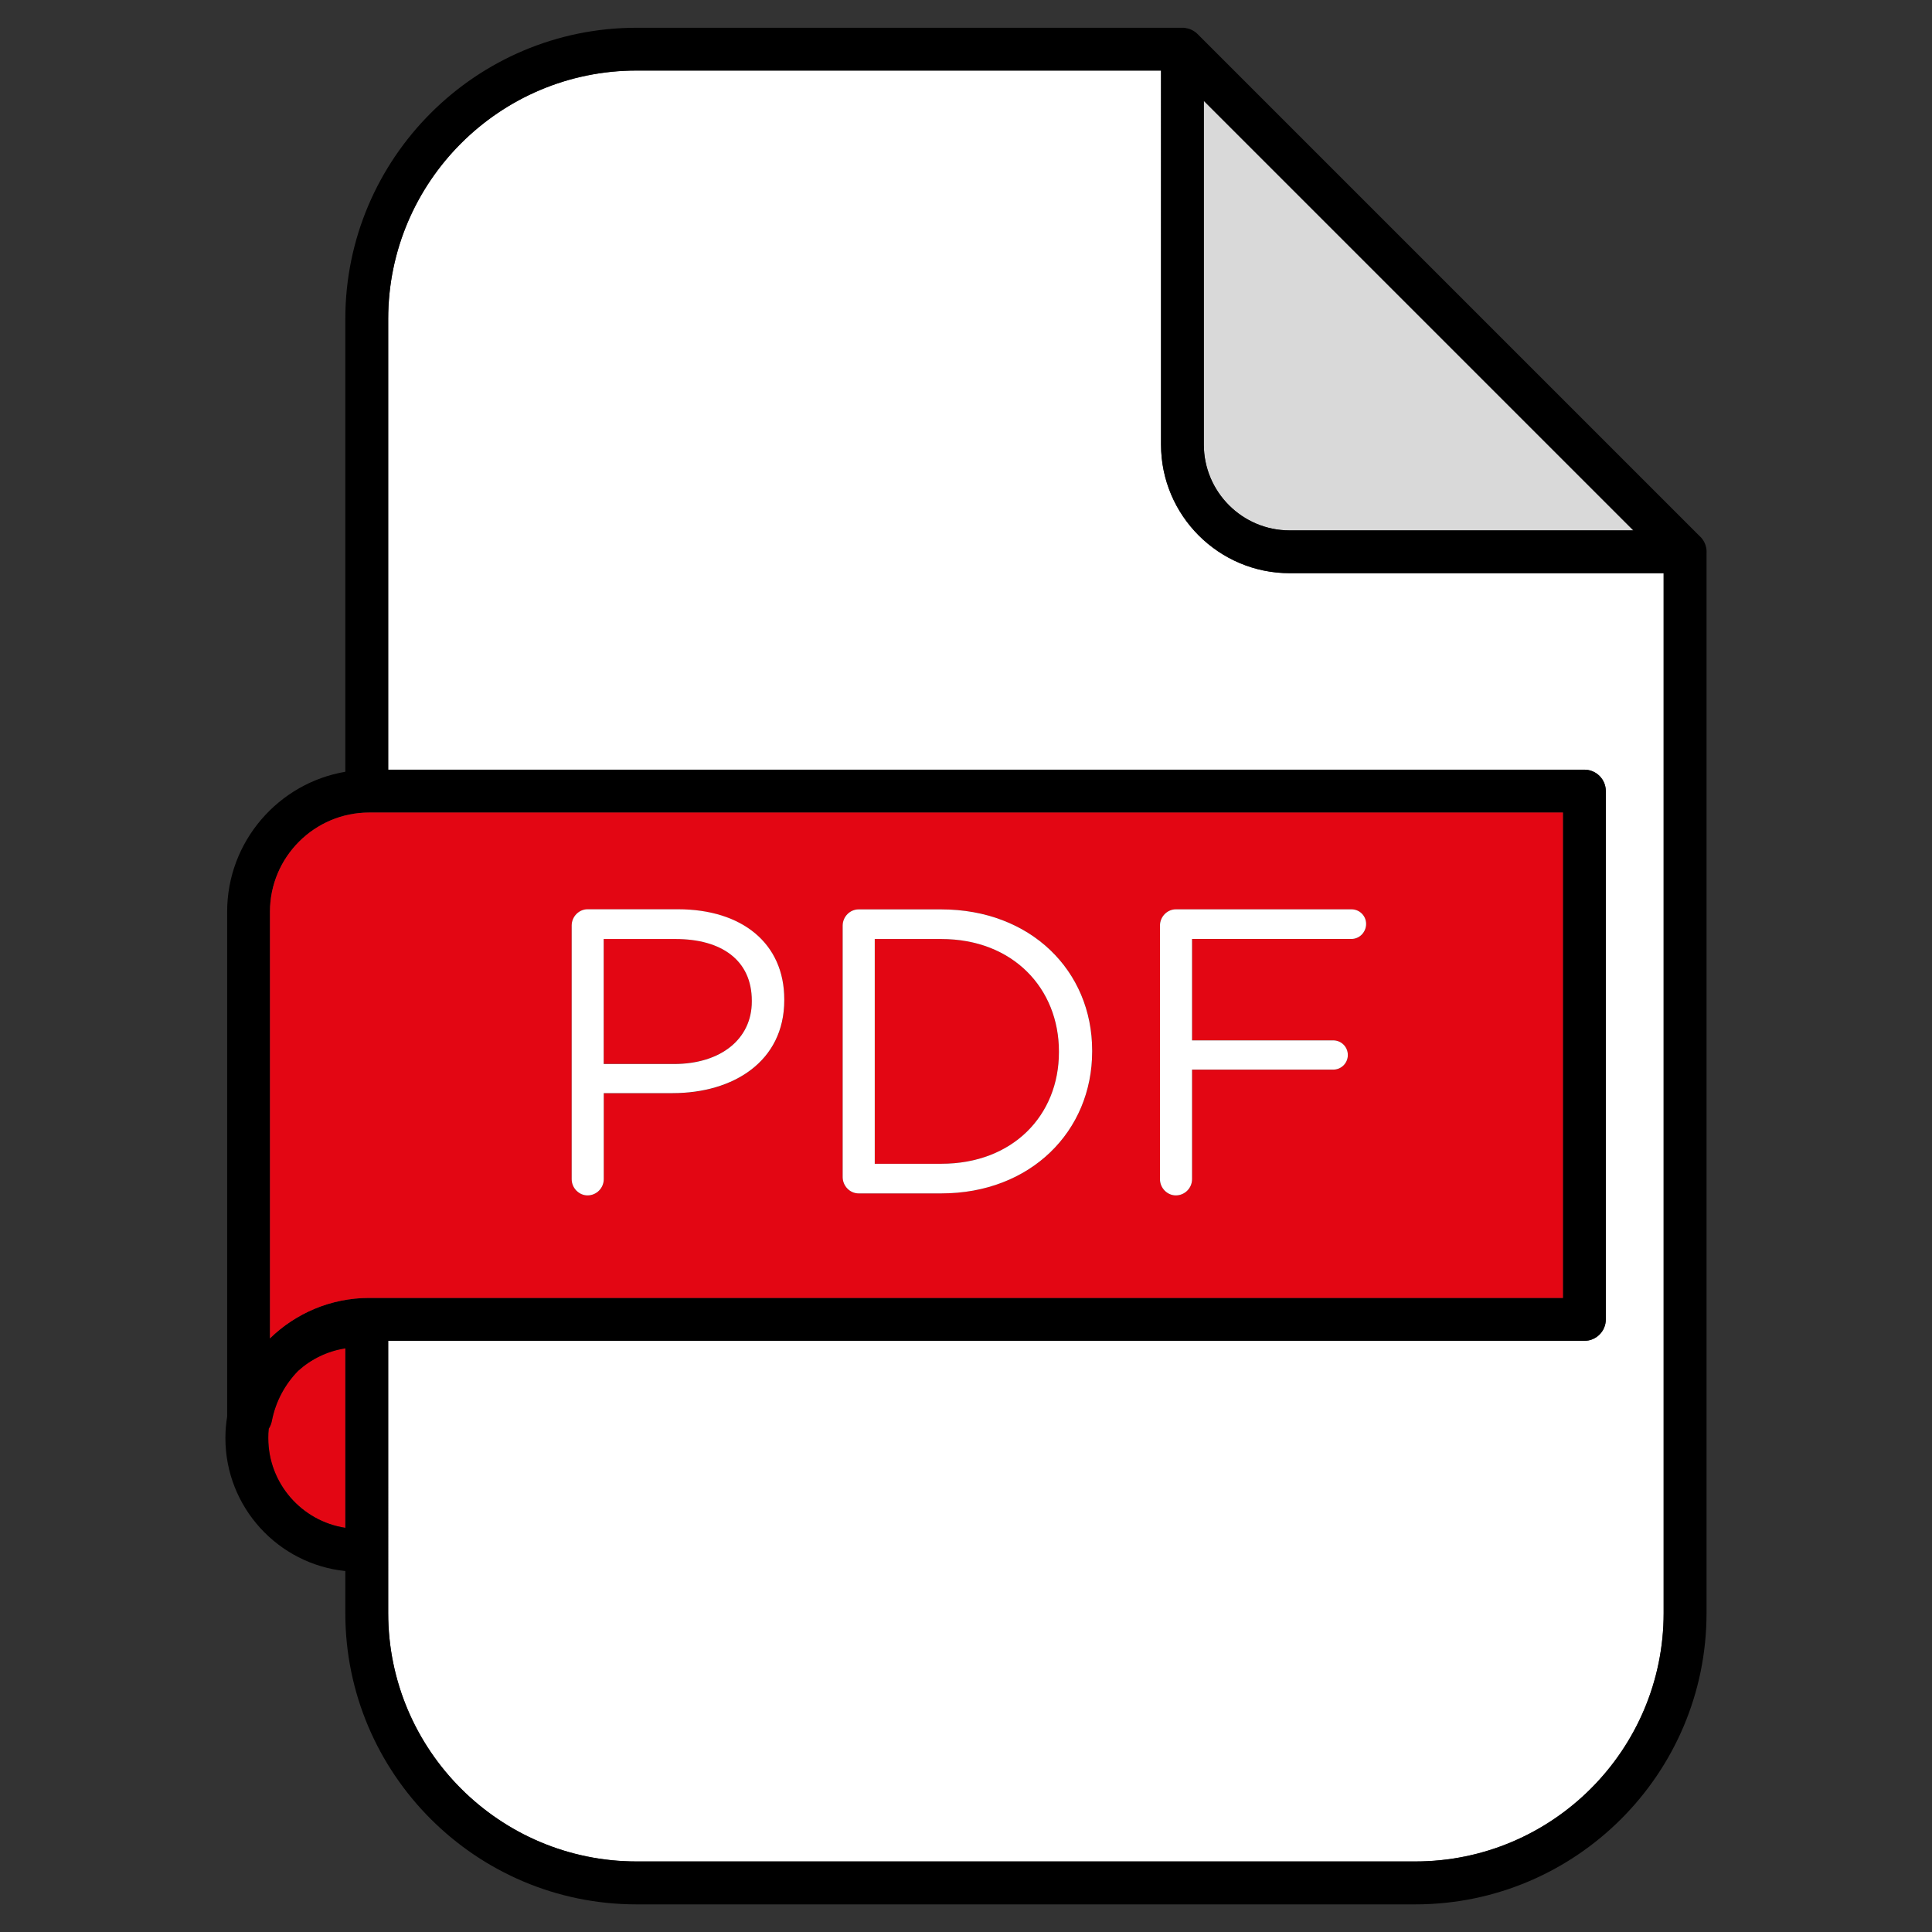
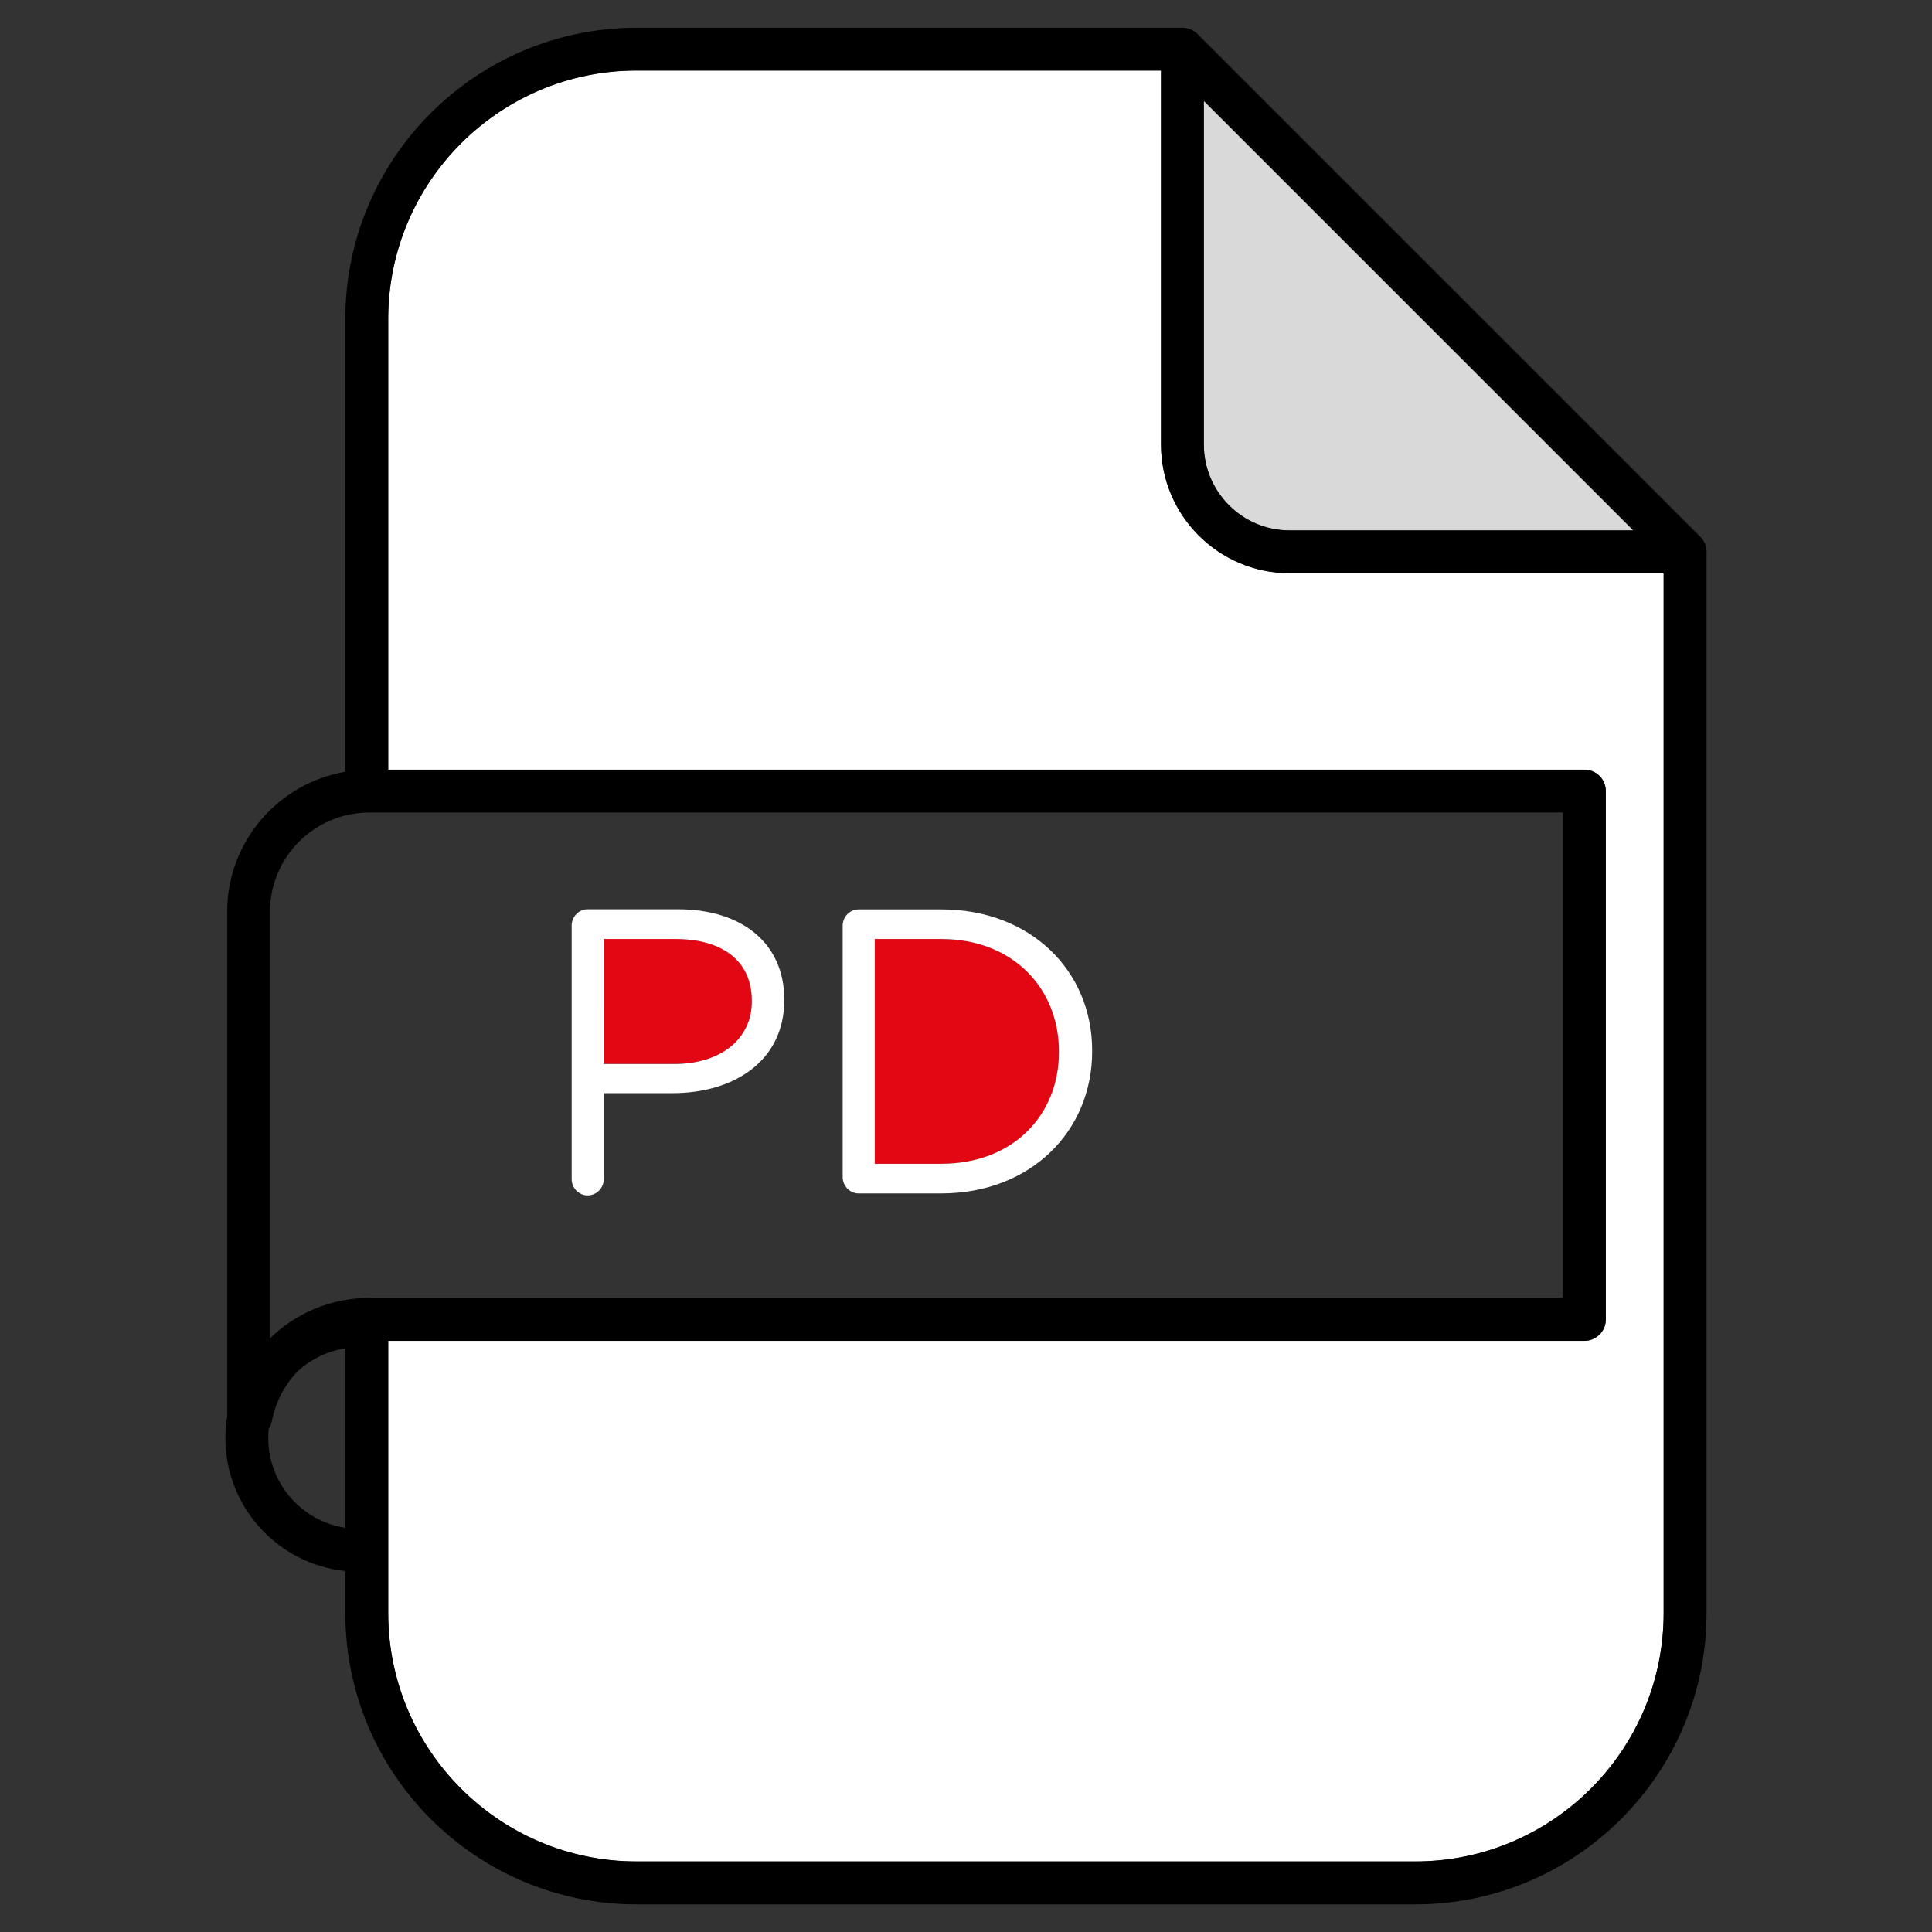
<svg xmlns="http://www.w3.org/2000/svg" version="1.1" id="Calque_1" x="0px" y="0px" viewBox="0 0 3000 3000" style="enable-background:new 0 0 3000 3000;" xml:space="preserve">
  <rect x="0" y="0" width="3000" height="3000" fill="#333333" stroke="none" />
  <style type="text/css">
	.st0{fill:#E30613;}
	.st1{fill:#FFFFFF;}
	.st2{fill:#D9D9D9;}
</style>
  <g>
-     <path class="st0" d="M536.2,2372.4v-278.7c-28,4.3-53.3,16.8-73.4,35c-20.4,20.9-35,47.7-40.8,78c-0.8,4.3-2.5,8.3-4.8,11.8   c-0.5,4.8-0.7,9.6-0.7,14.5C416.5,2303.5,468.6,2362.1,536.2,2372.4z" />
    <path class="st1" d="M2583.4,890.1h-580.8c-110.1,0-199.7-89.6-199.7-199.7V109.6H988.4c-212.6,0-385.6,173-385.6,385.6v700h1857.4   c18.4,0,33.3,14.9,33.3,33.3v820.3c0,18.4-14.9,33.3-33.3,33.3H602.8v422.8c0,212.6,173,385.6,385.6,385.6h1209.3   c212.6,0,385.6-173,385.6-385.6V890.1z" />
    <path class="st2" d="M1869.3,690.4c0,73.4,59.8,133.2,133.2,133.2h533.8l-667-667V690.4z" />
    <path d="M2650,856.9c0-10-4.4-18.9-11.4-25l-779-779c-0.5-0.5-1.1-1.1-1.7-1.6c-0.1-0.1-0.2-0.2-0.3-0.3c-0.6-0.5-1.2-1-1.8-1.4   c0,0,0,0-0.1,0c-0.6-0.4-1.2-0.8-1.7-1.2c-0.2-0.1-0.3-0.2-0.5-0.3c-0.6-0.4-1.2-0.7-1.9-1.1c-0.1,0-0.1-0.1-0.2-0.1   c-0.6-0.3-1.2-0.6-1.8-0.9c-0.2-0.1-0.3-0.1-0.5-0.2c-0.7-0.3-1.3-0.6-2-0.8c0,0,0,0,0,0c-0.7-0.2-1.4-0.4-2-0.6   c-0.1,0-0.3-0.1-0.4-0.1c-1.4-0.4-2.9-0.7-4.3-0.9c-0.1,0-0.3,0-0.4-0.1c-1.3-0.2-2.6-0.2-3.9-0.2H988.4   c-249.3,0-452.2,202.8-452.2,452.2v703.1c-104.1,17.7-183.5,108.5-183.5,217.5v783.9c-1.8,10.9-2.7,22-2.7,33.3   c0,107.2,81.8,195.7,186.2,206.4v65.4c0,249.3,202.8,452.2,452.2,452.2h1209.3c249.3,0,452.2-202.8,452.2-452.2V859.3   C2650,858.5,2650,857.7,2650,856.9z M2197.7,2890.4H988.4c-212.6,0-385.6-173-385.6-385.6V2082h1857.4c18.4,0,33.3-14.9,33.3-33.3   v-820.3c0-18.4-14.9-33.3-33.3-33.3H602.8v-700c0-212.6,173-385.6,385.6-385.6h814.4v580.8c0,110.1,89.6,199.7,199.7,199.7h580.8   v1614.7C2583.4,2717.4,2410.4,2890.4,2197.7,2890.4z M573.3,1261.7h1853.6v753.7H573.3c-59.3,0-114,23.7-154.1,62.8v-662.4   C419.2,1330.8,488.4,1261.7,573.3,1261.7z M417.3,2218.5c2.3-3.5,3.9-7.5,4.8-11.8c5.8-30.3,20.4-57.1,40.8-78   c20.1-18.2,45.4-30.7,73.4-35v278.7c-67.7-10.3-119.7-68.9-119.7-139.3C416.5,2228.1,416.8,2223.3,417.3,2218.5z M2002.5,823.6   c-73.4,0-133.2-59.8-133.2-133.2V156.6l667,667H2002.5z" />
-     <path class="st0" d="M419.2,1415.8v662.4c40.1-39.1,94.8-62.8,154.1-62.8h1853.6v-753.7H573.3   C488.4,1261.7,419.2,1330.8,419.2,1415.8z M1801.2,1437.3c0-13.9,11.3-25.2,24.6-25.2h272.8c12.6,0,22.7,10.1,22.7,22.7   s-10.1,23.3-22.7,23.3H1851v157.5h219.2c12.6,0,22.7,10.1,22.7,22.7s-10.1,22.7-22.7,22.7H1851V1831c0,13.9-11.3,25.2-25.2,25.2   c-13.2,0-24.6-11.3-24.6-25.2V1437.3z M1308.6,1437.3c0-13.9,11.3-25.2,24.6-25.2h128.5c138.6,0,234.3,95.1,234.3,219.2v1.3   c0,124.1-95.8,220.5-234.3,220.5h-128.5c-13.2,0-24.6-11.3-24.6-25.2V1437.3z M887.7,1437.3c0-13.9,11.3-25.2,24.6-25.2h140.5   c99.5,0,165.1,52.9,165.1,139.9v1.3c0,95.1-79.4,144.3-173.2,144.3H937.5V1831c0,13.9-11.3,25.2-25.2,25.2   c-13.2,0-24.6-11.3-24.6-25.2V1437.3z" />
    <path class="st0" d="M1167.4,1555.1v-1.3c0-63-47.2-95.8-118.4-95.8H937.5v194h109C1119.5,1652.1,1167.4,1613.1,1167.4,1555.1z" />
    <path class="st0" d="M1644.3,1633.9v-1.3c0-97.6-71.2-174.5-182.7-174.5h-103.3v349h103.3   C1573.1,1807.1,1644.3,1731.5,1644.3,1633.9z" />
    <path class="st1" d="M912.3,1856.2c13.9,0,25.2-11.3,25.2-25.2v-133.6h107.1c93.9,0,173.2-49.1,173.2-144.3v-1.3   c0-86.9-65.5-139.9-165.1-139.9H912.3c-13.2,0-24.6,11.3-24.6,25.2V1831C887.7,1844.9,899.1,1856.2,912.3,1856.2z M937.5,1458.1   H1049c71.2,0,118.4,32.8,118.4,95.8v1.3c0,58-47.9,97-121,97h-109V1458.1z" />
    <path class="st1" d="M1333.1,1853.1h128.5c138.6,0,234.3-96.4,234.3-220.5v-1.3c0-124.1-95.8-219.2-234.3-219.2h-128.5   c-13.2,0-24.6,11.3-24.6,25.2v390.6C1308.6,1841.7,1319.9,1853.1,1333.1,1853.1z M1358.3,1458.1h103.3   c111.5,0,182.7,76.9,182.7,174.5v1.3c0,97.6-71.2,173.2-182.7,173.2h-103.3V1458.1z" />
-     <path class="st1" d="M1825.8,1856.2c13.9,0,25.2-11.3,25.2-25.2v-170.1h219.2c12.6,0,22.7-10.1,22.7-22.7s-10.1-22.7-22.7-22.7   H1851v-157.5h247.6c12.6,0,22.7-10.7,22.7-23.3s-10.1-22.7-22.7-22.7h-272.8c-13.2,0-24.6,11.3-24.6,25.2V1831   C1801.2,1844.9,1812.6,1856.2,1825.8,1856.2z" />
  </g>
</svg>